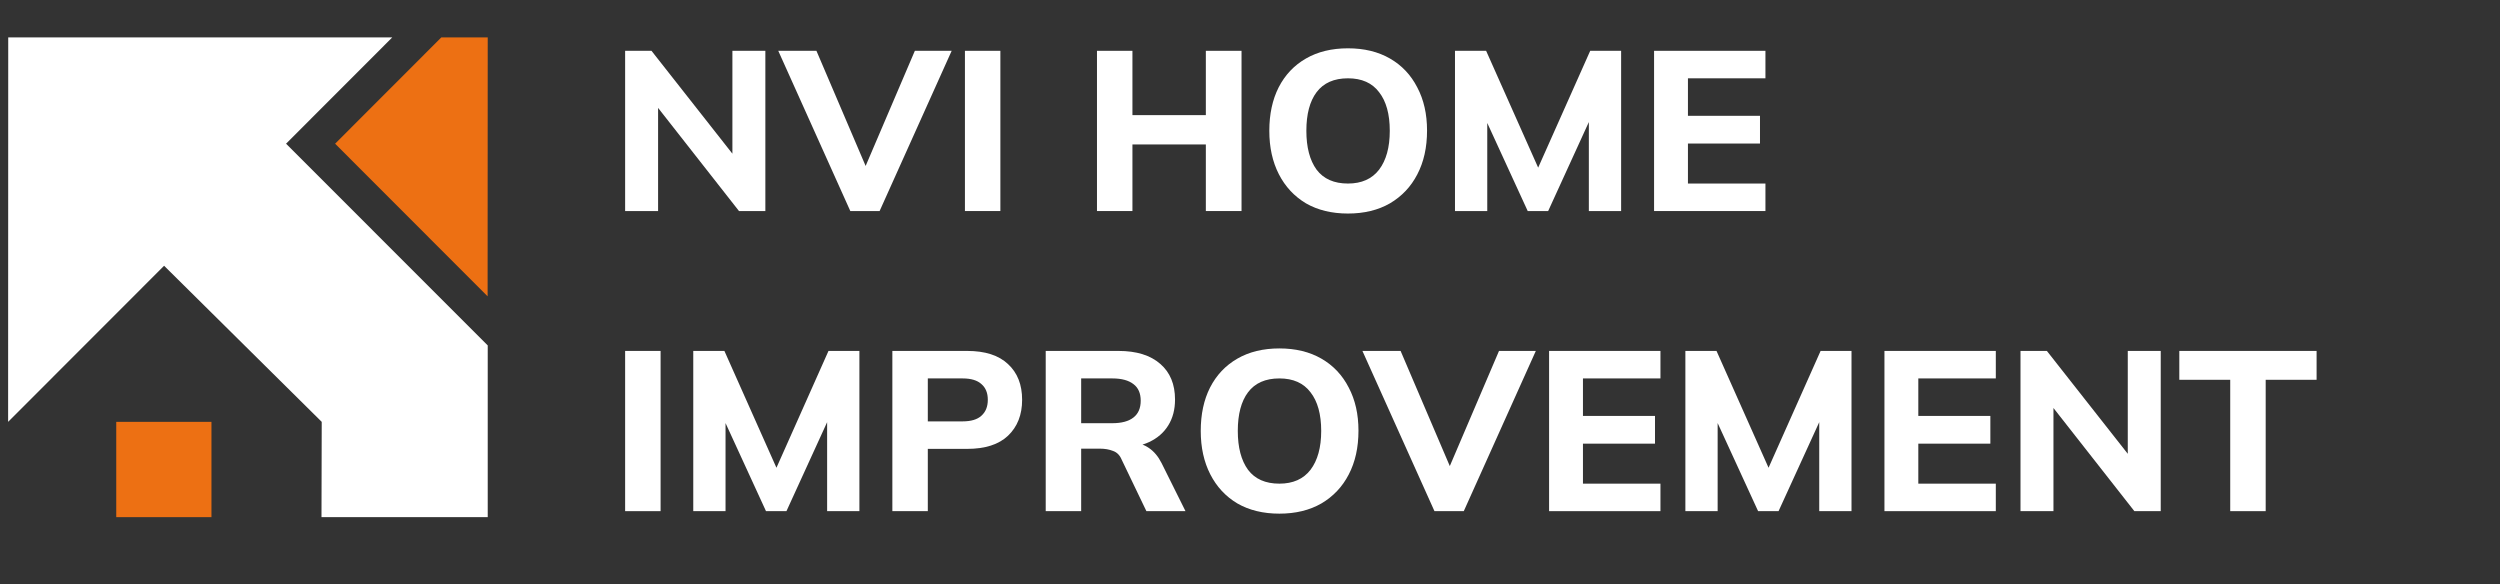
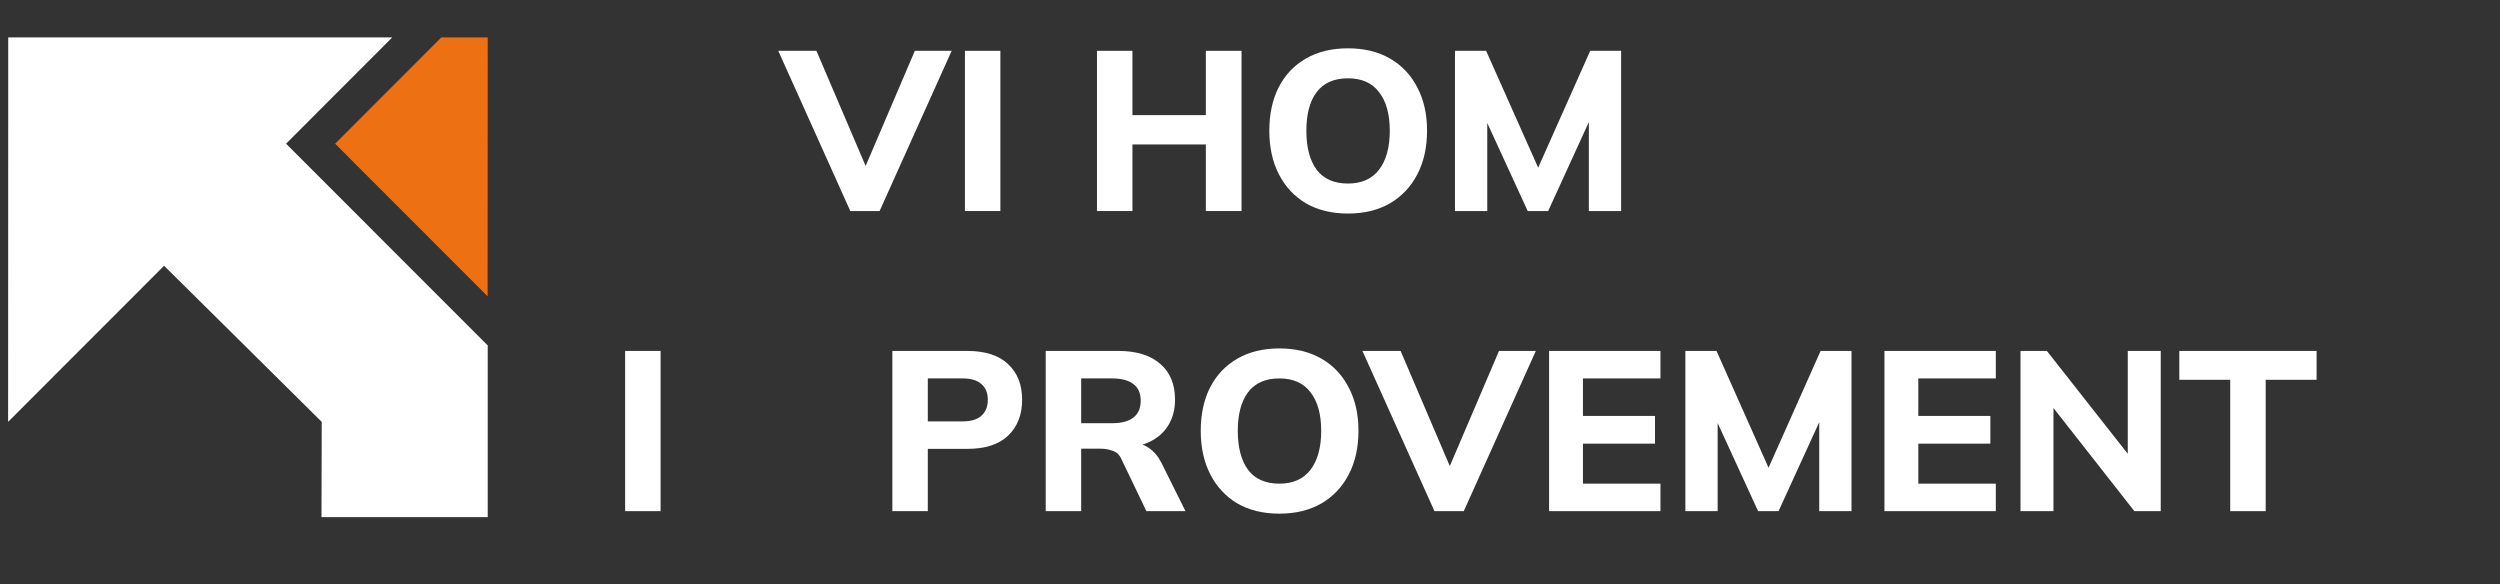
<svg xmlns="http://www.w3.org/2000/svg" width="154" height="36" viewBox="0 0 154 36" fill="none">
  <rect x="0" y="0" width="154" height="36" fill="#333333" stroke="none" />
  <g clip-path="url(#clip0_1270_766)">
    <path d="M17.621 8.852L24.165 2.302H0.507L0.5 25.986L10.108 16.371L19.818 25.986L19.804 31.855H30.044V21.278L17.621 8.852Z" fill="white" />
    <path d="M30.044 2.302H27.187L20.643 8.852L30.037 18.254L30.044 2.302Z" fill="#ED7013" />
-     <path d="M13.026 25.986H7.161V31.856H13.026V25.986Z" fill="#ED7013" />
-     <path d="M38.508 13V3.13H40.132L45.494 9.948H45.116V3.13H47.146V13H45.522L40.174 6.182H40.538V13H38.508Z" fill="white" />
    <path d="M52.379 13L47.941 3.13H50.292L53.666 11.026H52.98L56.355 3.13H58.623L54.184 13H52.379Z" fill="white" />
    <path d="M59.44 13V3.13H61.623V13H59.44Z" fill="white" />
    <path d="M67.574 13V3.13H69.758V7.092H74.28V3.13H76.478V13H74.28V8.898H69.758V13H67.574Z" fill="white" />
    <path d="M78.19 8.058C78.19 7.031 78.382 6.14 78.764 5.384C79.156 4.618 79.716 4.026 80.444 3.606C81.172 3.186 82.036 2.976 83.034 2.976C84.033 2.976 84.896 3.186 85.624 3.606C86.352 4.026 86.912 4.618 87.304 5.384C87.706 6.14 87.906 7.026 87.906 8.044C87.906 9.08 87.706 9.98 87.304 10.746C86.912 11.502 86.352 12.094 85.624 12.524C84.896 12.944 84.033 13.154 83.034 13.154C82.036 13.154 81.172 12.944 80.444 12.524C79.726 12.094 79.17 11.497 78.778 10.732C78.386 9.966 78.19 9.075 78.19 8.058ZM80.472 8.058C80.472 9.075 80.682 9.873 81.102 10.452C81.532 11.021 82.176 11.306 83.034 11.306C83.874 11.306 84.514 11.021 84.952 10.452C85.391 9.873 85.61 9.075 85.61 8.058C85.61 7.031 85.391 6.238 84.952 5.678C84.523 5.108 83.884 4.824 83.034 4.824C82.176 4.824 81.532 5.108 81.102 5.678C80.682 6.238 80.472 7.031 80.472 8.058Z" fill="white" />
    <path d="M89.627 13V3.13H91.545L94.975 10.83H94.527L97.957 3.13H99.861V13H97.873V6.294H98.433L95.367 13H94.107L91.027 6.294H91.615V13H89.627Z" fill="white" />
-     <path d="M101.891 13V3.13H108.751V4.824H103.977V7.134H108.415V8.842H103.977V11.306H108.751V13H101.891Z" fill="white" />
    <path d="M38.508 31.487V21.617H40.692V31.487H38.508Z" fill="white" />
-     <path d="M42.705 31.487V21.617H44.623L48.053 29.317H47.605L51.035 21.617H52.939V31.487H50.951V24.781H51.511L48.445 31.487H47.185L44.105 24.781H44.693V31.487H42.705Z" fill="white" />
    <path d="M54.969 31.487V21.617H59.575C60.685 21.617 61.525 21.888 62.095 22.429C62.673 22.961 62.963 23.694 62.963 24.627C62.963 25.551 62.673 26.289 62.095 26.839C61.525 27.381 60.685 27.651 59.575 27.651H57.153V31.487H54.969ZM57.153 25.957H59.295C59.817 25.957 60.205 25.841 60.457 25.607C60.718 25.374 60.849 25.047 60.849 24.627C60.849 24.207 60.718 23.885 60.457 23.661C60.205 23.428 59.817 23.311 59.295 23.311H57.153V25.957Z" fill="white" />
    <path d="M64.416 31.487V21.617H68.896C70.007 21.617 70.865 21.883 71.472 22.415C72.079 22.938 72.382 23.671 72.382 24.613C72.382 25.229 72.242 25.761 71.962 26.209C71.691 26.648 71.299 26.989 70.786 27.231C70.282 27.465 69.675 27.581 68.966 27.581L69.134 27.273H69.708C70.109 27.273 70.464 27.381 70.772 27.595C71.089 27.81 71.351 28.123 71.556 28.533L73.026 31.487H70.618L69.092 28.309C68.98 28.039 68.803 27.861 68.56 27.777C68.327 27.684 68.056 27.637 67.748 27.637H66.6V31.487H64.416ZM66.6 26.069H68.518C69.087 26.069 69.521 25.953 69.82 25.719C70.119 25.486 70.268 25.141 70.268 24.683C70.268 24.226 70.119 23.885 69.82 23.661C69.521 23.428 69.087 23.311 68.518 23.311H66.6V26.069Z" fill="white" />
    <path d="M73.966 26.545C73.966 25.519 74.157 24.627 74.54 23.871C74.932 23.106 75.492 22.513 76.22 22.093C76.948 21.673 77.811 21.463 78.81 21.463C79.808 21.463 80.672 21.673 81.4 22.093C82.128 22.513 82.688 23.106 83.08 23.871C83.481 24.627 83.682 25.514 83.682 26.531C83.682 27.567 83.481 28.468 83.08 29.233C82.688 29.989 82.128 30.582 81.4 31.011C80.672 31.431 79.808 31.641 78.81 31.641C77.811 31.641 76.948 31.431 76.22 31.011C75.501 30.582 74.946 29.985 74.554 29.219C74.162 28.454 73.966 27.563 73.966 26.545ZM76.248 26.545C76.248 27.563 76.458 28.361 76.878 28.939C77.307 29.509 77.951 29.793 78.81 29.793C79.65 29.793 80.289 29.509 80.728 28.939C81.166 28.361 81.386 27.563 81.386 26.545C81.386 25.519 81.166 24.725 80.728 24.165C80.298 23.596 79.659 23.311 78.81 23.311C77.951 23.311 77.307 23.596 76.878 24.165C76.458 24.725 76.248 25.519 76.248 26.545Z" fill="white" />
    <path d="M88.363 31.487L83.925 21.617H86.277L89.651 29.513H88.965L92.339 21.617H94.607L90.169 31.487H88.363Z" fill="white" />
    <path d="M95.424 31.487V21.617H102.284V23.311H97.51V25.621H101.948V27.329H97.51V29.793H102.284V31.487H95.424Z" fill="white" />
    <path d="M103.819 31.487V21.617H105.737L109.167 29.317H108.719L112.149 21.617H114.053V31.487H112.065V24.781H112.625L109.559 31.487H108.299L105.219 24.781H105.807V31.487H103.819Z" fill="white" />
    <path d="M116.082 31.487V21.617H122.942V23.311H118.168V25.621H122.606V27.329H118.168V29.793H122.942V31.487H116.082Z" fill="white" />
    <path d="M124.463 31.487V21.617H126.087L131.449 28.435H131.071V21.617H133.101V31.487H131.477L126.129 24.669H126.493V31.487H124.463Z" fill="white" />
    <path d="M137.382 31.487V23.395H134.246V21.617H142.702V23.395H139.566V31.487H137.382Z" fill="white" />
  </g>
  <defs>
    <clipPath id="clip0_1270_766">
      <rect width="153" height="36" fill="white" transform="translate(0.5)" />
    </clipPath>
  </defs>
</svg>